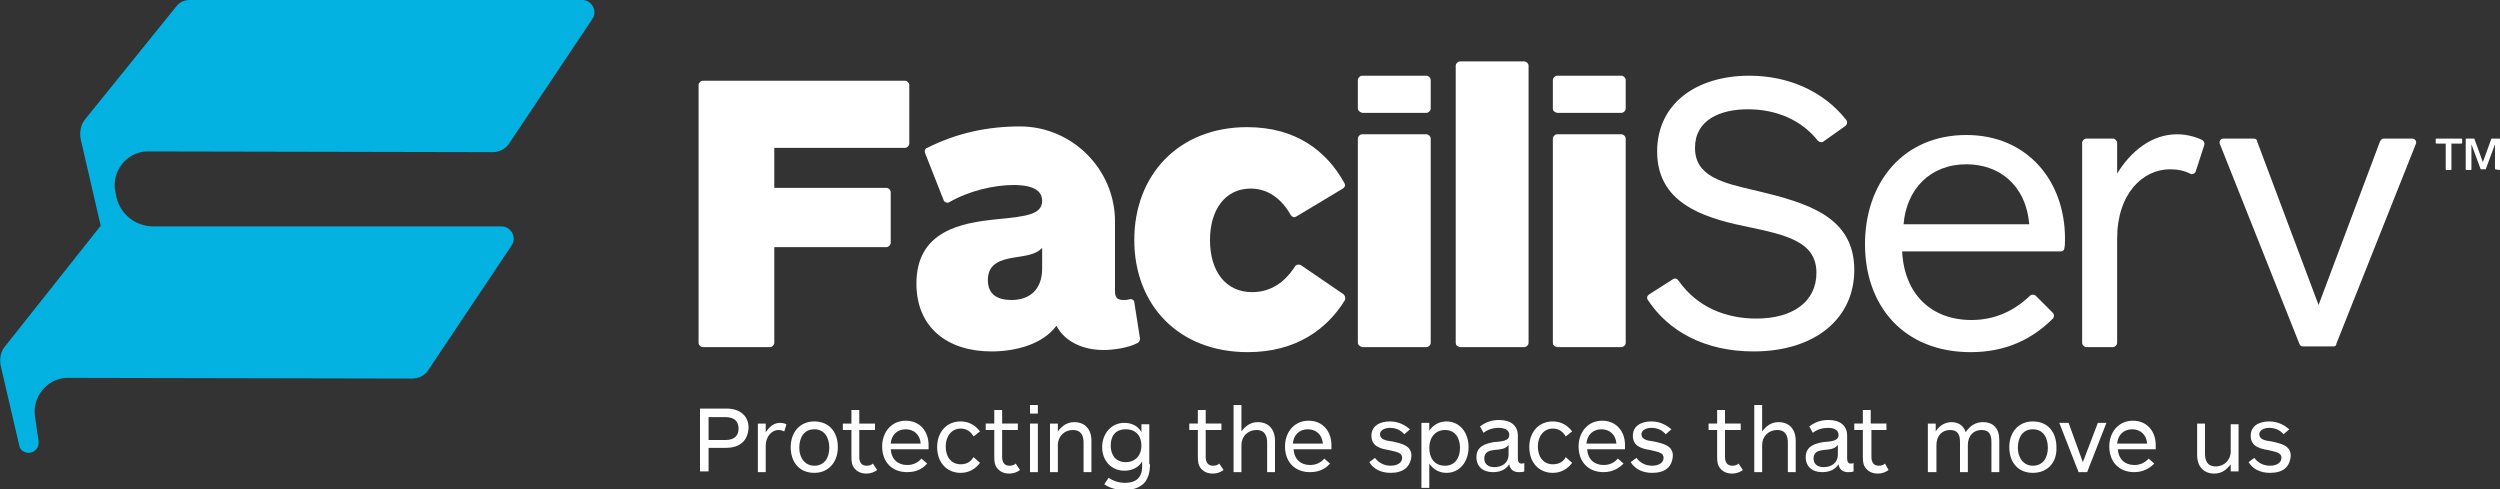
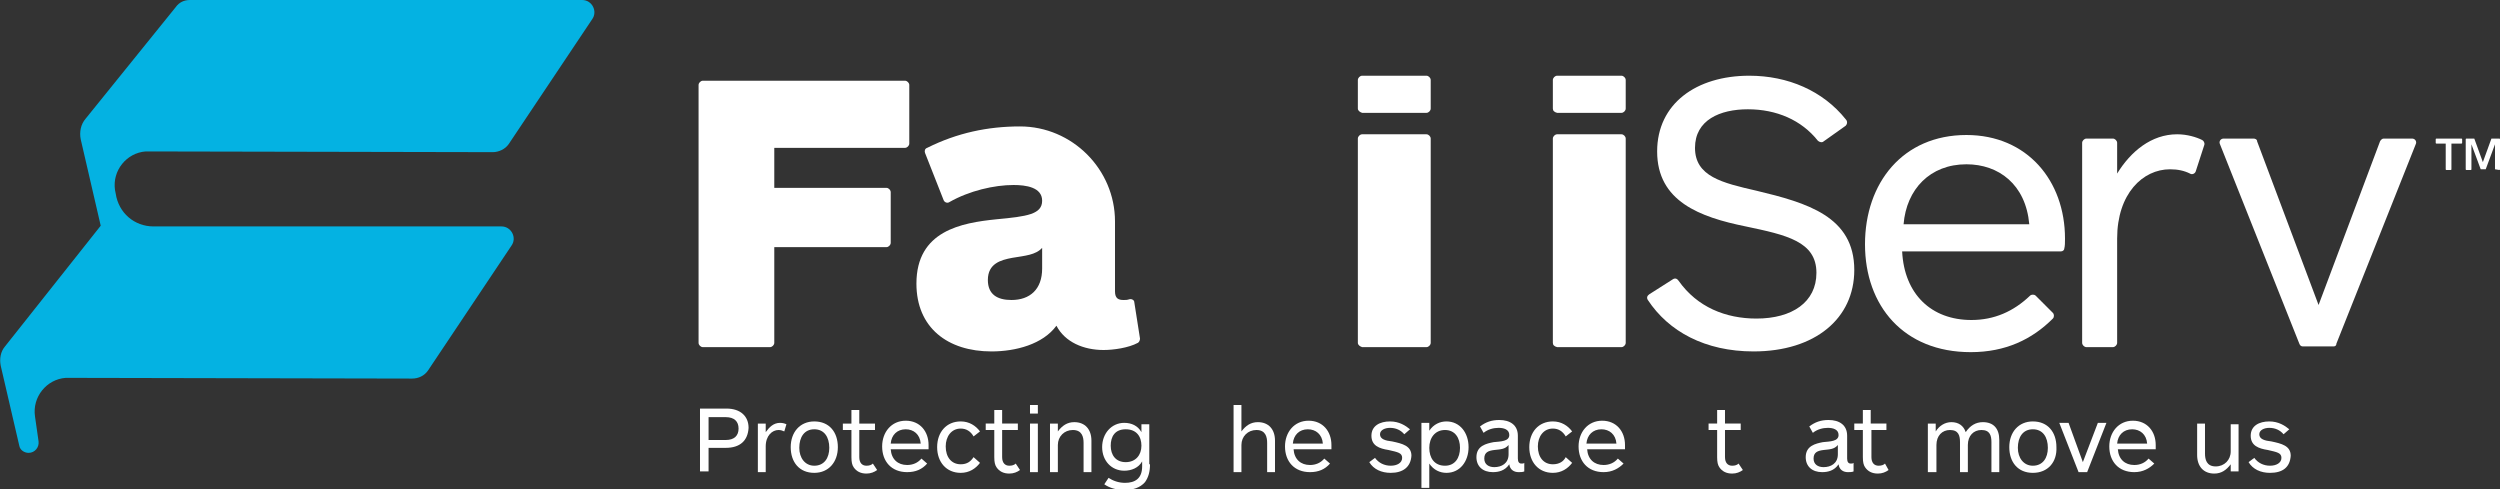
<svg xmlns="http://www.w3.org/2000/svg" version="1.1" id="Layer_1" x="0px" y="0px" viewBox="0 0 350 68.5" style="enable-background:new 0 0 350 68.5;" xml:space="preserve">
  <rect x="0" y="0" width="350" height="68.5" fill="#333333" stroke="none" />
  <style type="text/css">
	.st0{fill:#04B2E2;}
	.st1{fill:#FFFFFF;}
</style>
  <g>
    <g>
      <path class="st0" d="M71.2,20.2L82.9,2.7c0.8-1.1,0-2.7-1.4-2.7H26.6c-0.8,0-1.5,0.3-2,1L12,16.6c-0.7,0.8-0.9,1.9-0.7,2.9    l2.8,12.1h0L0.7,48.5c-0.6,0.7-0.8,1.7-0.6,2.7l2.6,11.2C2.8,63,3.4,63.4,4,63.4h0c0.9,0,1.5-0.8,1.4-1.6l-0.5-3.5    c-0.4-2.7,1.6-5.2,4.3-5.4L57.5,53c0,0-0.2,0-0.6,0l0.8,0c0.9,0,1.7-0.4,2.2-1.1l11.7-17.5c0.8-1.1,0-2.7-1.4-2.7H21.5    c-2.7,0-4.9-1.9-5.3-4.6l-0.1-0.5c-0.4-2.7,1.6-5.2,4.3-5.4l48.4,0.1c0,0-0.2,0-0.6,0l0.8,0C69.8,21.3,70.7,20.9,71.2,20.2" />
      <path class="st1" d="M108.4,20.7v5.6h15.7c0.3,0,0.6,0.3,0.6,0.6V34c0,0.3-0.3,0.6-0.6,0.6h-15.7V48c0,0.3-0.3,0.6-0.6,0.6h-9.4    c-0.3,0-0.6-0.3-0.6-0.6V11.9c0-0.3,0.3-0.6,0.6-0.6h28.3c0.3,0,0.6,0.3,0.6,0.6v8.2c0,0.3-0.3,0.6-0.6,0.6H108.4z" />
      <path class="st1" d="M145.9,34.7c-0.9,1-2.4,1.1-4.2,1.4c-1.6,0.3-3.4,0.8-3.4,3.1c0,2,1.3,2.8,3.3,2.8c2.6,0,4.3-1.5,4.3-4.4    V34.7z M154.5,49c-2.8,0-5.4-1.1-6.6-3.4c-1.9,2.6-5.7,3.6-9.1,3.6c-6.1,0-10.5-3.3-10.5-9.5c0-7.4,6.3-8.5,11.2-9    c4.3-0.4,6.4-0.7,6.4-2.6c0-1.9-2.3-2.2-4-2.2c-2.7,0-6.2,0.8-9,2.4c-0.3,0.2-0.7,0-0.8-0.3l-2.6-6.6c-0.1-0.3,0-0.6,0.3-0.7    c4.2-2.1,8.5-3,13-3c7.3,0,13.3,6,13.3,13.3v9.8c0,1,0.5,1.2,1.2,1.2c0.3,0,0.5,0,0.8-0.1c0.3-0.1,0.7,0.1,0.7,0.4l0.8,5.1    c0,0.2-0.1,0.5-0.3,0.6C158,48.7,155.9,49,154.5,49" />
-       <path class="st1" d="M188.1,41.2c0.2,0.2,0.3,0.5,0.2,0.8c-2.5,4.1-6.9,7.3-13.6,7.3c-9.8,0-15.9-6.7-15.9-15.7    c0-9.1,6.2-15.8,15.8-15.8c6.8,0,11.1,3.3,13.6,7.8c0.2,0.3,0.1,0.6-0.2,0.8l-6.5,3.9c-0.3,0.2-0.6,0.1-0.8-0.2    c-1.3-2.3-3.2-3.7-5.6-3.7c-3.6,0-5.7,3-5.7,7.2c0,4.4,2.2,7.3,5.9,7.3c2.6,0,4.6-1.4,6-3.6c0.2-0.3,0.5-0.3,0.8-0.2L188.1,41.2z" />
      <path class="st1" d="M190.1,48V19.4c0-0.3,0.3-0.6,0.6-0.6h9c0.3,0,0.6,0.3,0.6,0.6V48c0,0.3-0.3,0.6-0.6,0.6h-9    C190.4,48.5,190.1,48.3,190.1,48 M190.1,15.2v-4c0-0.3,0.3-0.6,0.6-0.6h9c0.3,0,0.6,0.3,0.6,0.6v4c0,0.3-0.3,0.6-0.6,0.6h-9    C190.4,15.7,190.1,15.5,190.1,15.2" />
-       <path class="st1" d="M203.8,48V9.2c0-0.3,0.3-0.6,0.6-0.6h9c0.3,0,0.6,0.3,0.6,0.6V48c0,0.3-0.3,0.6-0.6,0.6h-9    C204,48.5,203.8,48.3,203.8,48" />
      <path class="st1" d="M217.4,48V19.4c0-0.3,0.3-0.6,0.6-0.6h9c0.3,0,0.6,0.3,0.6,0.6V48c0,0.3-0.3,0.6-0.6,0.6h-9    C217.6,48.5,217.4,48.3,217.4,48 M217.4,15.2v-4c0-0.3,0.3-0.6,0.6-0.6h9c0.3,0,0.6,0.3,0.6,0.6v4c0,0.3-0.3,0.6-0.6,0.6h-9    C217.6,15.7,217.4,15.5,217.4,15.2" />
      <path class="st1" d="M258.4,17.6l-3.1,2.2c-0.2,0.2-0.6,0.1-0.8-0.1c-2.3-2.9-5.8-4.4-9.8-4.4c-3.9,0-7.4,1.5-7.4,5.4    c0,4,3.8,4.9,8.6,6c7.1,1.7,13.7,3.6,13.7,11.1c0,6.8-5.5,11.4-14.1,11.4c-6.8,0-11.9-2.8-14.8-7.2c-0.2-0.3-0.1-0.6,0.2-0.8    l3.3-2.1c0.3-0.2,0.6-0.1,0.8,0.2c2.6,3.7,6.6,5.3,10.9,5.3c5,0,8.4-2.3,8.4-6.4c0-4.4-4.2-5.3-9.9-6.5    C238,30.4,232,28.2,232,21.2c0-6.7,5.5-10.6,12.9-10.6c5.4,0,10.3,2.1,13.5,6.1C258.7,17,258.6,17.4,258.4,17.6" />
      <path class="st1" d="M284.1,31.4c-0.5-5.6-4.3-8.4-8.8-8.4c-5.1,0-8.4,3.5-8.8,8.4H284.1z M288.5,35.2h-22.2    c0.3,6,4.1,9.6,9.7,9.6c3.2,0,5.9-1.2,8.2-3.4c0.2-0.2,0.6-0.2,0.8,0l2.4,2.4c0.2,0.2,0.2,0.6,0,0.8c-2.9,2.9-6.6,4.7-11.5,4.7    c-9.4,0-14.8-6.5-14.8-15.1c0-8.6,5.3-15.3,14.2-15.3c8.5,0,13.8,6.4,13.8,14.5c0,0.6,0,1-0.1,1.4C289,35,288.8,35.2,288.5,35.2" />
-       <path class="st1" d="M307.4,24c-0.1,0.3-0.5,0.5-0.8,0.3c-0.8-0.4-1.7-0.6-2.8-0.6c-3.8,0-7.4,3.4-7.4,9.7V48    c0,0.3-0.3,0.6-0.6,0.6h-3.7c-0.3,0-0.6-0.3-0.6-0.6V20c0-0.3,0.3-0.6,0.6-0.6h3.7c0.3,0,0.6,0.3,0.6,0.6v4.3    c1.9-3.1,4.8-5.5,8.4-5.5c1.4,0,2.7,0.4,3.5,0.8c0.2,0.1,0.4,0.4,0.3,0.7L307.4,24z" />
+       <path class="st1" d="M307.4,24c-0.1,0.3-0.5,0.5-0.8,0.3c-0.8-0.4-1.7-0.6-2.8-0.6c-3.8,0-7.4,3.4-7.4,9.7V48    c0,0.3-0.3,0.6-0.6,0.6h-3.7c-0.3,0-0.6-0.3-0.6-0.6V20c0-0.3,0.3-0.6,0.6-0.6h3.7c0.3,0,0.6,0.3,0.6,0.6v4.3    c1.9-3.1,4.8-5.5,8.4-5.5c1.4,0,2.7,0.4,3.5,0.8c0.2,0.1,0.4,0.4,0.3,0.7L307.4,24" />
      <path class="st1" d="M326.7,48.5h-4.3c-0.2,0-0.4-0.1-0.5-0.4l-11.1-27.9c-0.2-0.4,0.1-0.8,0.5-0.8h4.2c0.2,0,0.5,0.1,0.5,0.4    l8.6,22.9l8.6-22.9c0.1-0.2,0.3-0.4,0.5-0.4h4c0.4,0,0.7,0.4,0.5,0.8l-11.1,27.9C327.1,48.4,326.9,48.5,326.7,48.5" />
      <path class="st1" d="M343.2,20.1v3.6c0,0,0,0.1-0.1,0.1h-0.6c0,0-0.1,0-0.1-0.1v-3.6h-1.3c0,0-0.1,0-0.1-0.1v-0.5    c0,0,0-0.1,0.1-0.1h3.5c0,0,0.1,0,0.1,0.1v0.5c0,0,0,0.1-0.1,0.1H343.2z" />
      <path class="st1" d="M349.3,23.7v-3.5l-1.3,3.5c0,0,0,0-0.1,0h-0.5c0,0-0.1,0-0.1,0l-1.3-3.5v3.5c0,0,0,0.1-0.1,0.1h-0.6    c0,0-0.1,0-0.1-0.1v-4.2c0,0,0-0.1,0.1-0.1h1c0,0,0.1,0,0.1,0l1.2,3.3l1.2-3.3c0,0,0,0,0.1,0h1c0,0,0.1,0,0.1,0.1v4.2    c0,0,0,0.1-0.1,0.1L349.3,23.7C349.3,23.8,349.3,23.8,349.3,23.7" />
      <path class="st1" d="M101.6,61.6c1.2,0,1.8-0.6,1.8-1.6c0-1-0.6-1.6-1.8-1.6h-2.4v3.2H101.6z M101.6,62.7h-2.4v3.3h-1.2v-8.8h3.7    c2,0,3.1,1.1,3.1,2.7C104.7,61.7,103.6,62.7,101.6,62.7" />
      <path class="st1" d="M109.8,60.4c-0.2-0.1-0.5-0.2-0.8-0.2c-0.9,0-1.8,0.8-1.8,2.3v3.6h-1.1v-6.8h1.1v1.2c0.5-0.7,1.1-1.3,2-1.3    c0.4,0,0.7,0.1,0.9,0.2L109.8,60.4z" />
      <path class="st1" d="M114,60.1c-1.4,0-2.1,1.1-2.1,2.6c0,1.4,0.8,2.5,2.1,2.5c1.4,0,2.1-1.1,2.1-2.5    C116.1,61.2,115.4,60.1,114,60.1 M114,66.2c-2.1,0-3.3-1.5-3.3-3.6c0-2.1,1.3-3.6,3.3-3.6c2.1,0,3.3,1.5,3.3,3.6    C117.3,64.7,116,66.2,114,66.2" />
      <path class="st1" d="M122.8,65.8c-0.4,0.3-0.9,0.5-1.5,0.5c-0.8,0-1.4-0.3-1.8-0.9c-0.2-0.3-0.3-0.7-0.3-1.4v-3.8H118v-0.9h1.2    v-1.9h1.1v1.9h2.2v0.9h-2.2V64c0,0.8,0.4,1.2,1,1.2c0.4,0,0.7-0.1,0.9-0.3L122.8,65.8z" />
      <path class="st1" d="M128.9,62.1c-0.1-1.3-1-2-2.1-2c-1.2,0-2,0.8-2.1,2H128.9z M130,62.9h-5.3c0.1,1.4,1,2.2,2.3,2.2    c0.8,0,1.5-0.3,2-0.9l0.8,0.7c-0.7,0.8-1.6,1.2-2.8,1.2c-2.2,0-3.5-1.5-3.5-3.6c0-2,1.3-3.6,3.3-3.6c2,0,3.2,1.5,3.2,3.4    C130,62.7,130,62.8,130,62.9" />
      <path class="st1" d="M137.2,64.8c-0.6,0.8-1.5,1.4-2.7,1.4c-2,0-3.3-1.5-3.3-3.6s1.3-3.6,3.3-3.6c1.2,0,2.1,0.6,2.7,1.4l-0.9,0.7    c-0.4-0.7-1-1.1-1.8-1.1c-1.3,0-2.1,1.1-2.1,2.5c0,1.5,0.8,2.5,2.1,2.5c0.9,0,1.4-0.4,1.8-1L137.2,64.8z" />
      <path class="st1" d="M142.8,65.8c-0.4,0.3-0.9,0.5-1.5,0.5c-0.8,0-1.4-0.3-1.8-0.9c-0.2-0.3-0.3-0.7-0.3-1.4v-3.8h-1.2v-0.9h1.2    v-1.9h1.1v1.9h2.2v0.9h-2.2V64c0,0.8,0.4,1.2,1,1.2c0.4,0,0.7-0.1,0.9-0.3L142.8,65.8z" />
    </g>
    <path class="st1" d="M144.2,66.1h1.1v-6.8h-1.1V66.1z M144.2,57.9h1.1v-1.2h-1.1V57.9z" />
    <g>
      <path class="st1" d="M147,66.1v-6.8h1.1v1.1c0.6-0.8,1.3-1.3,2.3-1.3c1.5,0,2.4,1,2.4,2.6v4.4h-1.1v-4.1c0-0.8-0.2-1.8-1.5-1.8    c-1.2,0-2.1,0.9-2.1,2.1v3.8H147z" />
      <path class="st1" d="M157.6,60.1c-1.5,0-2.1,1-2.1,2.3c0,1.3,0.7,2.3,2.1,2.3c1.4,0,2.2-1,2.2-2.3    C159.8,61.1,159.1,60.1,157.6,60.1 M161,65c0,1-0.2,1.8-0.7,2.5c-0.7,0.8-1.7,1.1-2.9,1.1c-1.1,0-2.1-0.3-2.8-0.8l0.6-0.9    c0.6,0.4,1.4,0.7,2.3,0.7c1.4,0,2.4-0.6,2.4-2.3v-0.7c-0.5,0.9-1.5,1.3-2.5,1.3c-1.8,0-3.1-1.4-3.1-3.3c0-1.9,1.3-3.4,3.1-3.4    c1,0,1.9,0.4,2.4,1.3v-1.1h1.1V65z" />
-       <path class="st1" d="M171.3,65.8c-0.4,0.3-0.9,0.5-1.5,0.5c-0.8,0-1.4-0.3-1.8-0.9c-0.2-0.3-0.3-0.7-0.3-1.4v-3.8h-1.2v-0.9h1.2    v-1.9h1.1v1.9h2.2v0.9h-2.2V64c0,0.8,0.4,1.2,1,1.2c0.4,0,0.7-0.1,0.9-0.3L171.3,65.8z" />
      <path class="st1" d="M172.7,66.1v-9.4h1.1v3.7c0.6-0.8,1.3-1.3,2.3-1.3c1.5,0,2.4,1,2.4,2.6v4.4h-1.1v-4.1c0-0.8-0.2-1.8-1.5-1.8    c-1.2,0-2.1,0.9-2.1,2.1v3.8H172.7z" />
      <path class="st1" d="M185.2,62.1c-0.1-1.3-1-2-2.1-2c-1.2,0-2,0.8-2.1,2H185.2z M186.4,62.9h-5.3c0.1,1.4,1,2.2,2.3,2.2    c0.8,0,1.5-0.3,2-0.9l0.8,0.7c-0.7,0.8-1.6,1.2-2.8,1.2c-2.2,0-3.5-1.5-3.5-3.6c0-2,1.3-3.6,3.3-3.6c2,0,3.2,1.5,3.2,3.4    C186.4,62.7,186.4,62.8,186.4,62.9" />
      <path class="st1" d="M194.7,66.2c-1.3,0-2.4-0.5-3-1.5l0.8-0.6c0.5,0.7,1.3,1.1,2.2,1.1c0.9,0,1.6-0.4,1.6-1.1    c0-0.7-0.6-0.8-1.9-1.1c-1.3-0.2-2.4-0.6-2.4-2c0-1.4,1.2-2,2.6-2c1.3,0,2.2,0.6,2.8,1.1l-0.8,0.7c-0.5-0.6-1.2-0.9-2-0.9    c-0.7,0-1.4,0.3-1.4,0.9c0,0.7,0.8,0.9,1.7,1c1.4,0.3,2.7,0.6,2.7,2C197.5,65.4,196.4,66.2,194.7,66.2" />
      <path class="st1" d="M202.3,65.2c1.4,0,2.1-1.1,2.1-2.5c0-1.4-0.7-2.5-2.1-2.5c-1.4,0-2.2,1.1-2.2,2.5    C200.1,64.1,200.8,65.2,202.3,65.2 M200.1,59.2v1.1c0.6-0.9,1.5-1.3,2.4-1.3c1.9,0,3.1,1.6,3.1,3.6c0,2-1.2,3.6-3.1,3.6    c-0.9,0-1.8-0.4-2.4-1.3v3.4h-1.1v-9.1H200.1z" />
      <path class="st1" d="M211.2,62.3c-0.5,0.6-1.1,0.6-2,0.7c-0.8,0.1-1.4,0.3-1.4,1.2c0,0.8,0.6,1.2,1.4,1.2c1,0,2-0.5,2-1.8V62.3z     M213.4,66c-0.2,0.1-0.6,0.1-0.8,0.1c-0.6,0-1.2-0.3-1.3-1.1c-0.6,0.9-1.5,1.1-2.3,1.1c-1.4,0-2.3-0.8-2.3-2.1    c0-1.6,1.4-1.9,2.4-2.1c1-0.1,2.2-0.1,2.2-1c0-0.8-0.8-1-1.5-1c-0.7,0-1.5,0.2-2.1,0.7l-0.5-0.9c0.8-0.6,1.6-0.9,2.7-0.9    c1.5,0,2.6,0.7,2.6,2.2v3.2c0,0.5,0.2,0.7,0.5,0.7c0.2,0,0.3,0,0.4-0.1L213.4,66z" />
      <path class="st1" d="M220.1,64.8c-0.6,0.8-1.5,1.4-2.7,1.4c-2,0-3.3-1.5-3.3-3.6s1.3-3.6,3.3-3.6c1.2,0,2.1,0.6,2.7,1.4l-0.9,0.7    c-0.4-0.7-1-1.1-1.8-1.1c-1.3,0-2.1,1.1-2.1,2.5c0,1.5,0.8,2.5,2.1,2.5c0.9,0,1.5-0.4,1.8-1L220.1,64.8z" />
      <path class="st1" d="M226.3,62.1c-0.1-1.3-1-2-2.1-2c-1.2,0-2,0.8-2.1,2H226.3z M227.5,62.9h-5.3c0.1,1.4,1,2.2,2.3,2.2    c0.8,0,1.5-0.3,2-0.9l0.8,0.7c-0.7,0.7-1.6,1.2-2.8,1.2c-2.2,0-3.5-1.5-3.5-3.6c0-2,1.3-3.6,3.3-3.6c2,0,3.2,1.5,3.2,3.4    C227.5,62.7,227.5,62.8,227.5,62.9" />
-       <path class="st1" d="M231.3,66.2c-1.3,0-2.4-0.5-3-1.5l0.8-0.6c0.5,0.7,1.3,1.1,2.2,1.1c0.9,0,1.6-0.4,1.6-1.1    c0-0.7-0.6-0.8-1.9-1.1c-1.3-0.2-2.4-0.6-2.4-2c0-1.4,1.2-2,2.6-2c1.3,0,2.2,0.6,2.8,1.1l-0.8,0.7c-0.5-0.6-1.2-0.9-2-0.9    c-0.7,0-1.4,0.3-1.4,0.9c0,0.7,0.8,0.9,1.7,1c1.4,0.3,2.7,0.6,2.7,2C234.1,65.4,233.1,66.2,231.3,66.2" />
      <path class="st1" d="M244,65.8c-0.4,0.3-0.9,0.5-1.5,0.5c-0.8,0-1.4-0.3-1.8-0.9c-0.2-0.3-0.3-0.7-0.3-1.4v-3.8h-1.2v-0.9h1.2    v-1.9h1.1v1.9h2.2v0.9h-2.2V64c0,0.8,0.4,1.2,1,1.2c0.4,0,0.7-0.1,0.9-0.3L244,65.8z" />
-       <path class="st1" d="M245.6,66.1v-9.4h1.1v3.7c0.6-0.8,1.3-1.3,2.3-1.3c1.5,0,2.4,1,2.4,2.6v4.4h-1.1v-4.1c0-0.8-0.2-1.8-1.5-1.8    c-1.2,0-2.1,0.9-2.1,2.1v3.8H245.6z" />
      <path class="st1" d="M257.3,62.3c-0.5,0.6-1.1,0.6-2,0.7c-0.8,0.1-1.4,0.3-1.4,1.2c0,0.8,0.6,1.2,1.4,1.2c1,0,2-0.5,2-1.8V62.3z     M259.5,66c-0.2,0.1-0.6,0.1-0.8,0.1c-0.6,0-1.2-0.3-1.3-1.1c-0.6,0.9-1.5,1.1-2.3,1.1c-1.4,0-2.3-0.8-2.3-2.1    c0-1.6,1.4-1.9,2.4-2.1c1-0.1,2.2-0.1,2.2-1c0-0.8-0.8-1-1.5-1c-0.7,0-1.5,0.2-2.1,0.7l-0.5-0.9c0.8-0.6,1.6-0.9,2.7-0.9    c1.5,0,2.6,0.7,2.6,2.2v3.2c0,0.5,0.2,0.7,0.5,0.7c0.2,0,0.3,0,0.4-0.1L259.5,66z" />
      <path class="st1" d="M264.4,65.8c-0.4,0.3-0.9,0.5-1.5,0.5c-0.8,0-1.4-0.3-1.8-0.9c-0.2-0.3-0.3-0.7-0.3-1.4v-3.8h-1.2v-0.9h1.2    v-1.9h1.1v1.9h2.2v0.9H262V64c0,0.8,0.4,1.2,1,1.2c0.4,0,0.7-0.1,0.9-0.3L264.4,65.8z" />
      <path class="st1" d="M269.9,66.1v-6.8h1.1v1.1c0.5-0.8,1.3-1.3,2.2-1.3c1,0,1.7,0.5,2,1.4c0.6-0.9,1.4-1.4,2.4-1.4    c1.5,0,2.3,0.9,2.3,2.5v4.5h-1.1v-4.2c0-0.9-0.2-1.7-1.4-1.7c-1.1,0-1.9,0.8-1.9,2.1v3.8h-1.1v-4.2c0-0.9-0.2-1.7-1.4-1.7    c-1.1,0-1.9,0.8-1.9,2.1v3.8H269.9z" />
      <path class="st1" d="M284.6,60.1c-1.4,0-2.1,1.1-2.1,2.6c0,1.4,0.8,2.5,2.1,2.5c1.4,0,2.1-1.1,2.1-2.5    C286.7,61.2,286,60.1,284.6,60.1 M284.6,66.2c-2.1,0-3.3-1.5-3.3-3.6c0-2.1,1.3-3.6,3.3-3.6c2.1,0,3.3,1.5,3.3,3.6    C288,64.7,286.7,66.2,284.6,66.2" />
    </g>
    <polygon class="st1" points="292.2,66.1 291,66.1 288.3,59.2 289.6,59.2 291.6,64.7 293.7,59.2 294.9,59.2  " />
    <g>
      <path class="st1" d="M300.6,62.1c-0.1-1.3-1-2-2.1-2c-1.2,0-2,0.8-2.1,2H300.6z M301.8,62.9h-5.3c0.1,1.4,1,2.2,2.3,2.2    c0.8,0,1.5-0.3,2-0.9l0.8,0.7c-0.7,0.7-1.6,1.2-2.8,1.2c-2.2,0-3.5-1.5-3.5-3.6c0-2,1.3-3.6,3.3-3.6c2,0,3.2,1.5,3.2,3.4    C301.8,62.7,301.8,62.8,301.8,62.9" />
      <path class="st1" d="M313.4,59.2v6.8h-1.1V65c-0.6,0.8-1.3,1.3-2.3,1.3c-1.5,0-2.4-1-2.4-2.6v-4.4h1.1v4.2c0,0.8,0.2,1.8,1.5,1.8    c1.2,0,2.1-0.9,2.1-2.1v-3.8H313.4z" />
      <path class="st1" d="M317.8,66.2c-1.3,0-2.4-0.5-3-1.5l0.8-0.6c0.5,0.7,1.3,1.1,2.2,1.1c0.9,0,1.6-0.4,1.6-1.1    c0-0.7-0.6-0.8-1.9-1.1c-1.3-0.2-2.4-0.6-2.4-2c0-1.4,1.2-2,2.6-2c1.3,0,2.2,0.6,2.8,1.1l-0.8,0.7c-0.5-0.6-1.2-0.9-2-0.9    c-0.7,0-1.4,0.3-1.4,0.9c0,0.7,0.8,0.9,1.7,1c1.4,0.3,2.7,0.6,2.7,2C320.6,65.4,319.6,66.2,317.8,66.2" />
    </g>
  </g>
</svg>